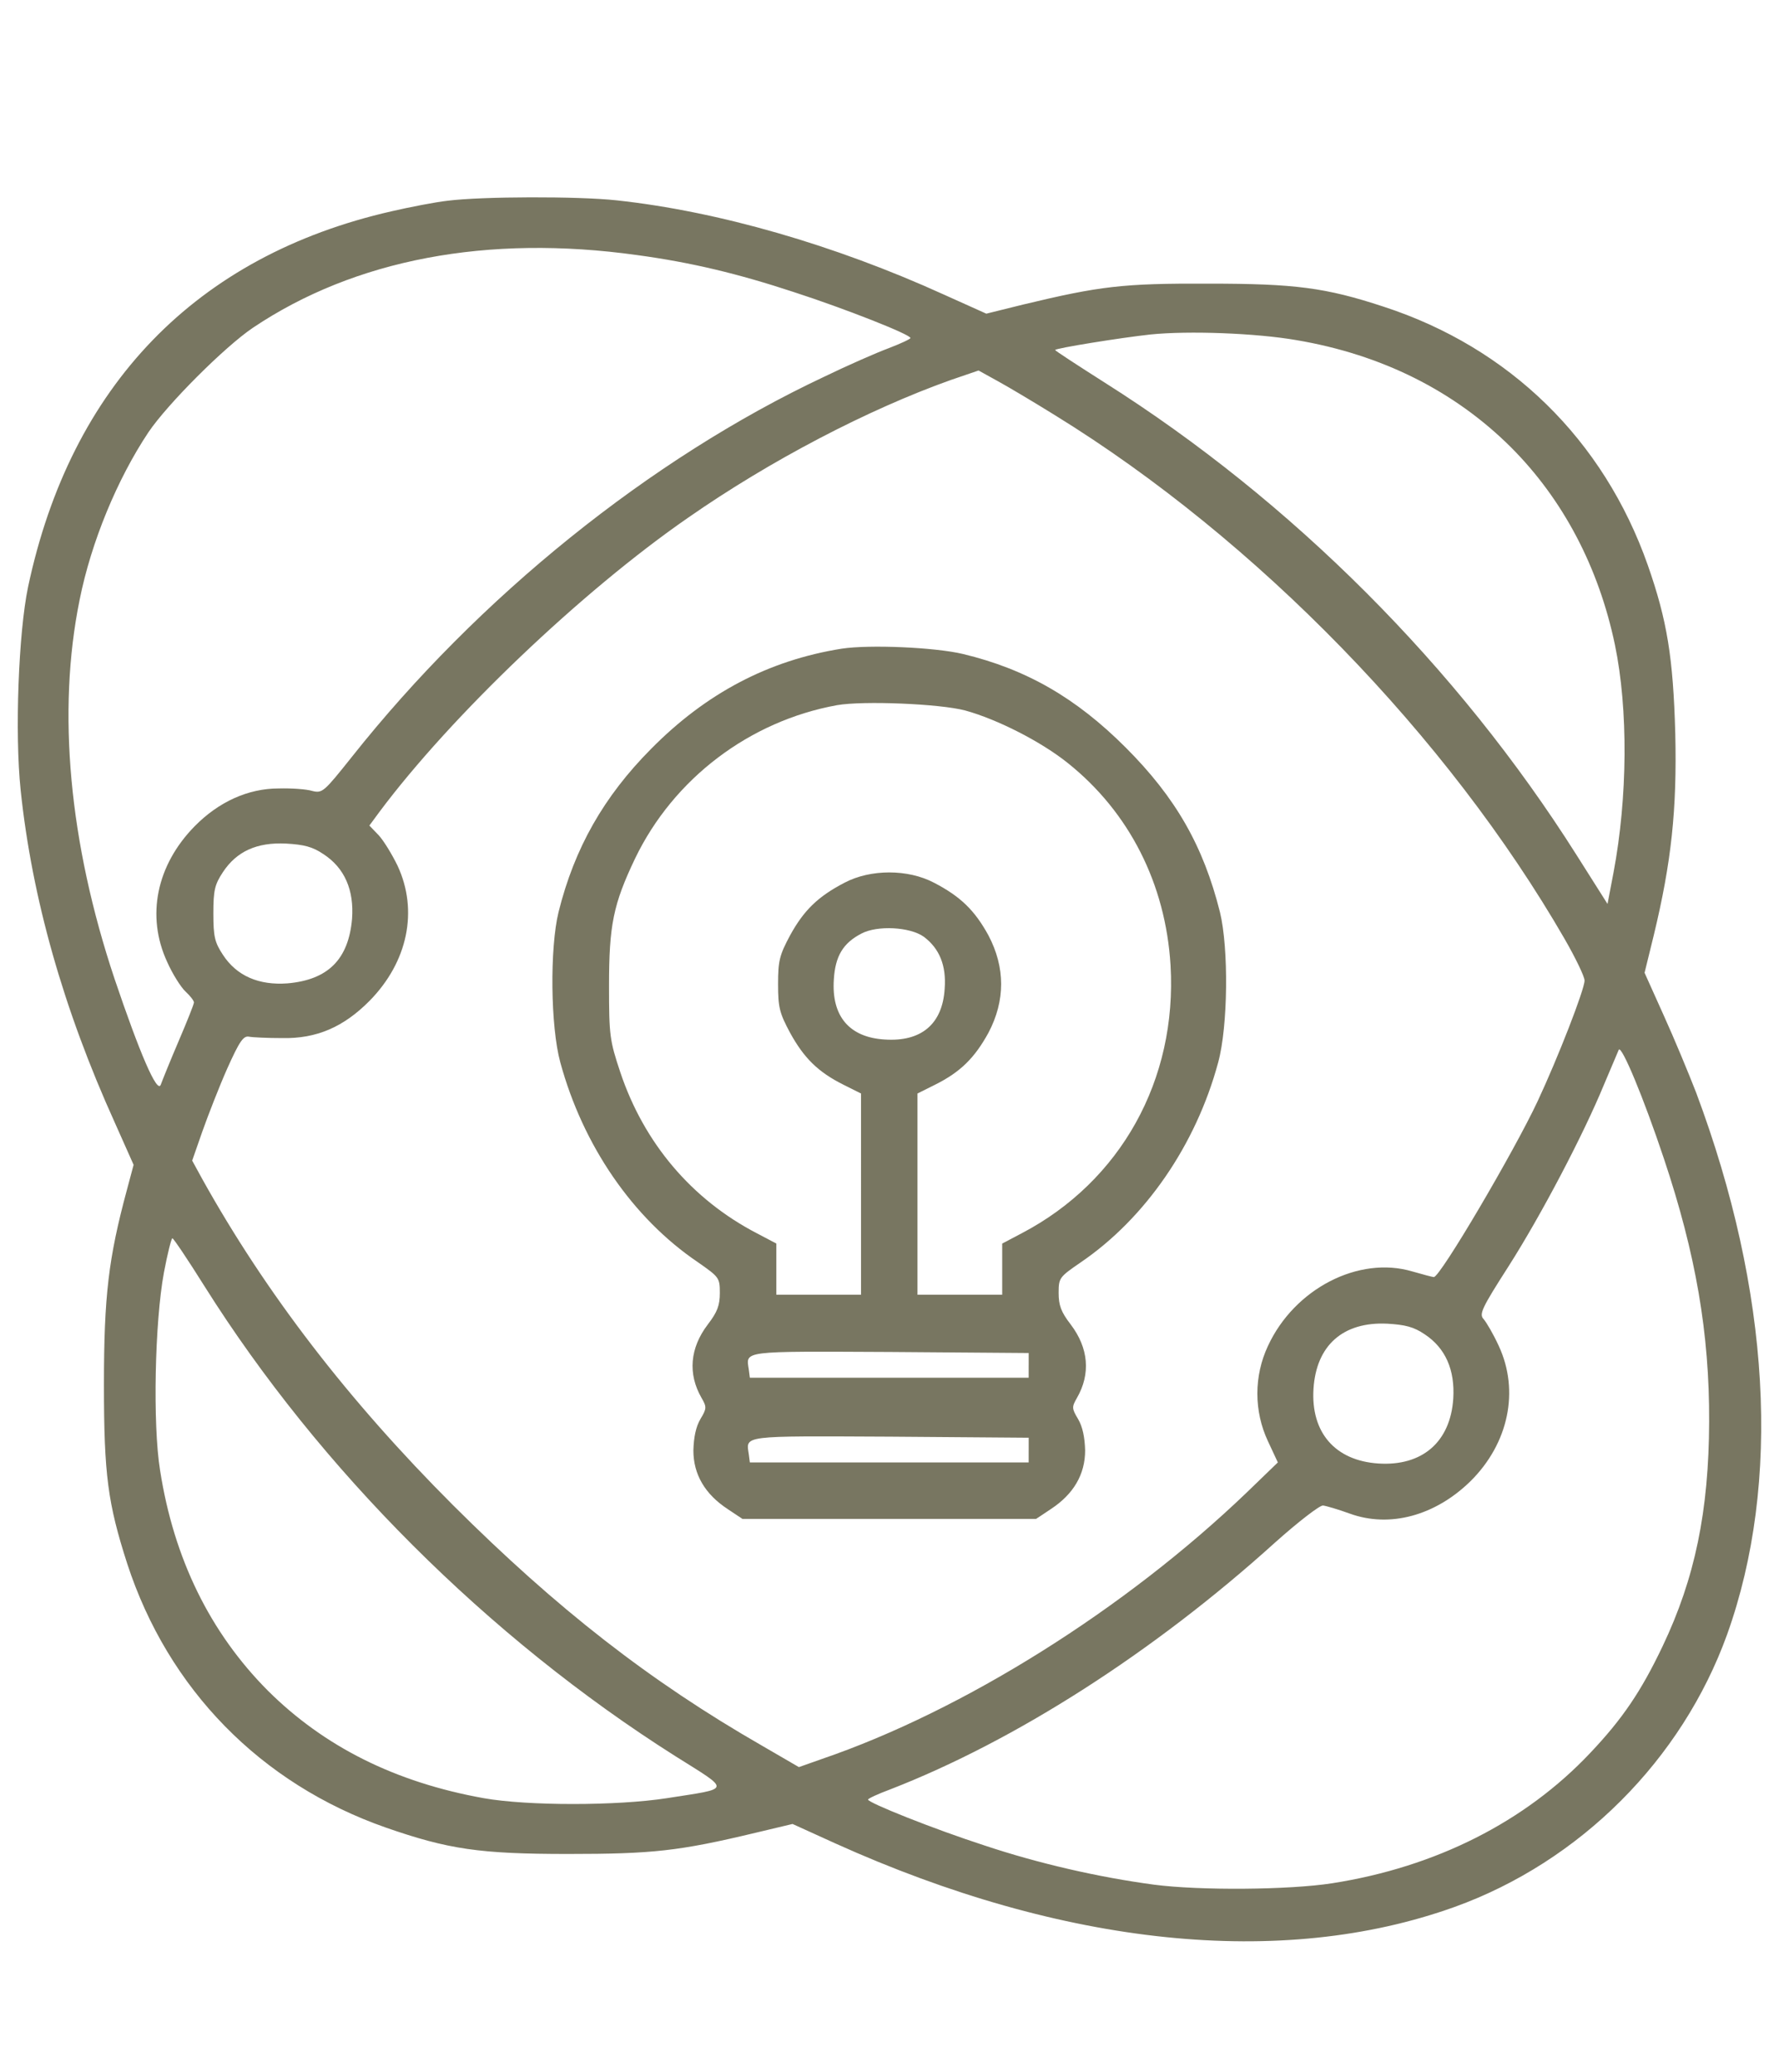
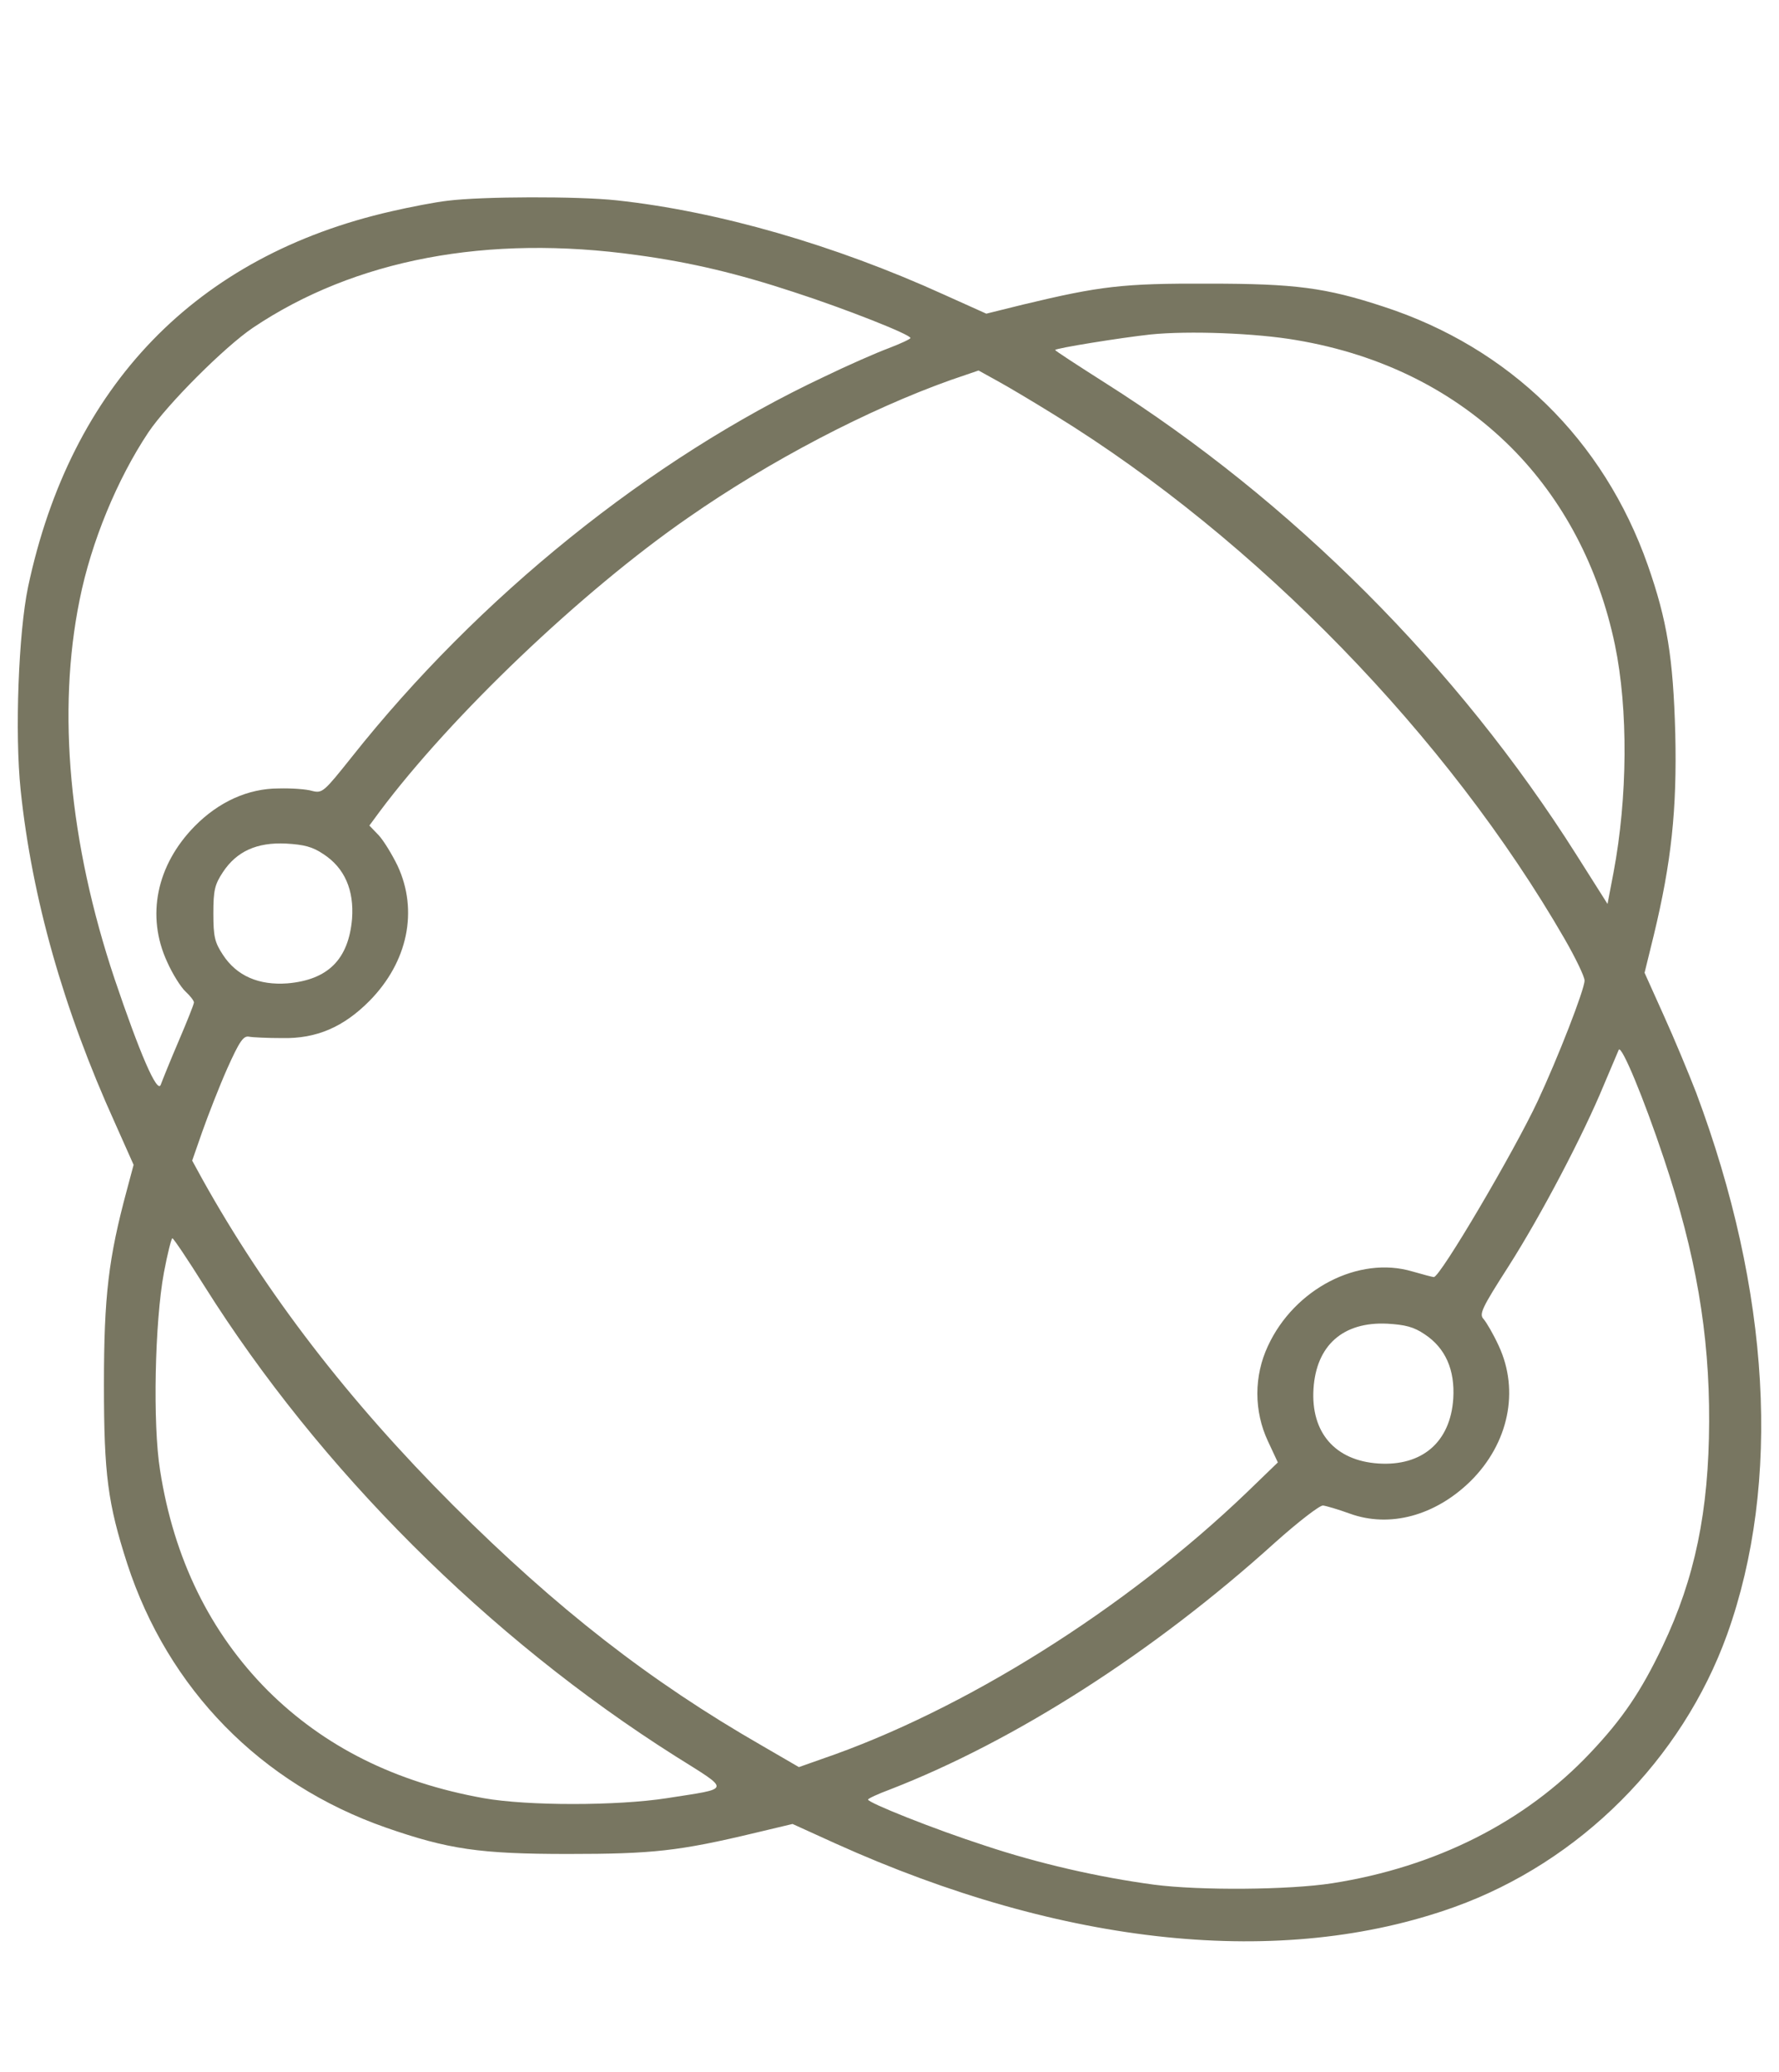
<svg xmlns="http://www.w3.org/2000/svg" version="1.1" id="Capa_1" x="0px" y="0px" width="595.279px" height="693.069px" viewBox="0 63.229 595.279 693.069" enable-background="new 0 63.229 595.279 693.069" xml:space="preserve">
  <g>
    <g transform="matrix(.1 0 0 -.1 0 511)">
      <path fill="#787661" d="M1499.328,3806.352c-42.5-4.702-127.568-21.255-188.936-35.42    C656.057,3622.109,236.799,3187.495,93.938,2514.355c-31.914-152.334-44.883-488.965-24.824-680.288    c37.803-360.205,142.93-732.251,315.322-1112.515l62.617-140.547l-22.441-83.877c-61.436-227.93-76.787-354.316-76.787-651.894    c0-301.152,12.979-396.816,77.979-598.789c136.973-419.258,446.406-735.771,864.463-882.207    c210.254-73.223,315.322-88.574,610.586-88.574c282.275,0,370.859,9.463,627.129,70.84l123.994,29.521l142.93-64.941    c764.092-344.854,1493.965-420.449,2072.636-212.578c419.258,151.201,760.596,492.471,911.738,911.728    c181.855,507.832,145.244,1147.939-103.936,1812.871c-24.766,63.75-73.223,180.664-108.643,258.643l-63.75,141.738l30.713,125.19    c59.053,244.482,77.979,420.444,72.031,675.522c-7.09,253.945-27.148,377.944-92.09,563.315    c-147.637,419.253-462.949,727.49-884.59,864.526c-193.701,63.755-296.445,76.792-584.629,76.792    c-288.174,1.187-363.769-8.276-620.039-69.712l-123.994-30.713l-141.738,63.755c-366.094,166.499-755.83,278.711-1094.775,315.317    C1932.756,3821.708,1612.678,3820.517,1499.328,3806.352z M2131.164,3624.492c183.047-24.824,338.955-62.563,525.576-123.994    c171.26-55.483,389.727-141.738,389.727-153.525c0-3.511-33.037-18.872-73.223-34.229    c-41.309-15.356-138.164-57.861-216.143-95.664c-582.246-274.004-1156.211-736.953-1580.176-1271.933    c-93.281-116.914-98.037-121.616-132.266-113.34c-18.877,5.894-69.648,9.463-112.217,8.271    c-102.744,0-200.781-44.883-281.084-126.377c-127.568-130.01-162.988-300.078-92.158-453.604    c17.744-40.181,46.084-85.005,61.436-99.233c15.361-14.165,28.34-30.718,28.34-36.606c0-5.898-23.633-64.951-51.973-131.084    c-28.33-66.133-54.346-131.084-59.053-144.053c-11.787-31.914-70.84,106.25-154.707,354.307    c-152.334,455.864-192.52,895.186-116.914,1267.231c38.984,194.897,126.377,405.088,230.313,560.991    c63.75,94.472,255.078,285.796,349.551,349.551C1187.522,3610.327,1631.604,3694.14,2131.164,3624.492L2131.164,3624.492z     M4338.459,3339.829c285.791-48.394,527.891-170.073,716.895-357.822c174.775-174.775,294.072-401.577,348.418-661.357    c44.883-216.147,42.5-511.406-4.697-761.782l-20.068-105.122L5275.07,1617.92    c-398.057,629.512-953.164,1184.551-1579.101,1580.234c-90.957,57.861-165.361,106.313-165.361,108.638    c0,5.894,220.85,41.313,318.887,51.968C3977.063,3371.738,4202.678,3363.461,4338.459,3339.829z M3530.666,3088.325    c674.336-415.747,1314.433-1074.722,1705.361-1752.627c36.602-63.755,66.133-125.186,66.133-138.164    c0-29.526-88.584-257.456-157.1-403.901c-79.111-168.877-325.977-588.135-347.227-588.135c-3.564,0-35.42,8.271-72.021,18.877    c-179.541,53.154-394.492-57.871-483.018-249.189c-47.266-100.42-47.266-218.525,0-318.887l33.037-70.84l-103.936-100.43    c-406.211-389.727-948.281-729.873-1421.885-891.67l-76.787-27.139l-123.994,72.021    c-374.375,214.961-684.99,457.061-1033.408,804.287C1165.08-206.729,889.944,151.152,677.307,532.607l-34.229,62.559    l34.229,98.047c18.877,53.154,55.479,147.627,82.686,209.062c41.318,92.09,54.355,111.016,73.223,107.451    c11.787-2.383,62.559-4.707,111.016-4.707c114.531-2.383,205.498,36.611,292.881,125.186    c127.568,129.892,162.988,301.157,93.34,451.108c-18.867,38.989-47.266,85.063-63.75,102.744l-30.723,31.904l33.037,44.888    c239.717,321.211,676.719,738.145,1033.408,984.951c276.387,192.51,603.496,362.583,878.691,460.566l93.281,31.909l66.133-36.611    C3377.141,3181.601,3462.151,3130.825,3530.666,3088.325z M1082.395,1620.302c70.84-46.074,102.744-120.483,95.664-216.147    c-11.787-135.781-80.303-204.302-216.084-216.084c-95.664-7.085-170.078,24.819-216.152,95.659    c-27.139,41.313-31.904,60.244-31.904,138.164c0,77.925,4.707,96.855,31.904,138.164    c46.074,69.707,113.408,100.366,211.387,95.664C1017.453,1652.207,1045.793,1645.127,1082.395,1620.302z M5567.893,601.123    c106.318-317.705,152.334-583.437,151.143-879.824c-1.191-298.77-47.266-523.193-155.908-751.123    c-72.021-151.201-134.648-243.291-242.1-356.689c-217.275-230.322-516.104-381.455-863.33-435.811    c-144.121-22.441-442.891-24.824-596.416-4.697c-185.43,24.824-386.221,70.83-566.885,131.074    c-171.26,55.479-389.727,142.93-389.727,153.525c0,3.574,33.037,18.867,74.414,34.229    c416.924,161.797,881.006,458.252,1287.285,825.537c77.988,69.707,150.01,125.186,160.605,123.994s50.781-12.979,89.775-27.148    c133.457-48.389,285.791-7.08,403.896,108.643c127.568,126.377,164.18,302.344,94.473,452.353    c-17.744,38.936-41.377,79.111-50.781,89.766c-15.361,16.553-7.08,35.42,83.877,177.158    c109.824,172.451,250.371,440.508,318.887,607.07c24.824,59.053,47.266,111.016,49.59,116.914    C5426.154,981.387,5499.377,806.553,5567.893,601.123L5567.893,601.123z M684.397,174.726    c385.019-611.777,948.34-1175.088,1575.469-1571.904c187.744-118.096,188.936-106.309-28.34-140.537    c-167.686-26.016-466.523-26.016-612.959,0c-296.445,53.154-533.848,172.392-722.793,360.195    c-192.51,193.711-314.121,440.508-360.195,736.963c-24.824,153.525-17.744,496.045,12.969,661.357    c11.787,62.559,24.824,114.531,28.34,114.531S628.918,263.301,684.397,174.726z M4767.18,14.121    c69.707-46.074,101.553-119.297,95.664-214.961c-9.463-145.244-103.936-226.738-250.381-217.275    c-145.244,9.463-226.738,103.936-217.275,250.371C4404.65-22.49,4494.367,56.68,4641.994,49.6    C4702.238,46.025,4730.568,38.945,4767.18,14.121z" />
-       <path fill="#787661" d="M2816.155,2307.671c-244.482-38.989-453.486-148.818-637.725-335.381    c-158.232-159.414-256.269-331.865-309.433-545.63c-29.521-120.488-27.139-382.646,5.898-503.135    c75.596-277.519,242.099-520.81,460.566-668.437c70.84-49.59,73.223-51.973,73.223-102.744c0-41.318-8.271-63.76-40.127-105.127    c-60.234-79.111-67.324-165.371-21.25-245.674c17.744-30.713,17.744-35.42-3.506-70.84    c-15.361-26.016-22.451-61.436-23.633-105.127c0-80.303,38.984-146.436,114.531-196.025l49.58-33.037h491.289h491.279    l49.59,33.037c75.596,49.59,114.531,115.723,114.531,196.025c-1.191,43.691-8.271,79.111-23.633,105.127    c-21.25,35.42-21.25,40.186-3.574,70.84c46.074,80.303,38.994,166.504-21.25,245.674c-31.904,41.367-40.186,63.75-40.186,105.127    c0,50.771,2.383,53.154,74.414,102.744c214.961,146.436,385.029,392.109,459.433,668.437    c33.047,120.488,35.42,382.646,5.898,503.135c-55.479,220.845-147.627,382.646-315.322,550.332    c-166.494,166.504-333.057,262.163-544.443,312.939C3127.951,2312.373,2909.436,2321.841,2816.155,2307.671L2816.155,2307.671z     M3229.514,2100.991c107.441-29.526,253.887-103.936,343.652-175.967c205.488-164.175,327.168-403.896,343.652-676.714    c22.441-382.705-166.494-722.783-498.369-896.435l-64.941-34.229v-85.059v-86.201H3211.77h-141.738v336.572V819.59l59.053,29.531    c85.068,42.5,132.275,89.766,178.35,173.584c56.67,107.441,56.67,218.462,0,325.972    c-46.074,83.872-93.281,129.888-181.855,175.962c-87.383,46.079-212.578,46.079-299.961,0    c-88.574-46.074-135.84-92.148-181.855-175.962c-35.42-66.138-40.186-85.005-40.186-162.988c0-77.925,4.707-96.85,40.186-162.983    c46.074-83.877,93.281-131.084,178.34-173.584l59.053-29.531V483.017V146.445h-141.738h-141.729v86.201v85.068l-64.951,34.229    c-218.467,113.398-377.939,302.334-457.051,538.545c-35.42,106.318-37.803,122.803-37.803,289.365    c0,203.11,14.17,272.817,87.383,426.343c128.76,266.924,382.646,459.375,675.527,512.534    C2889.367,2134.028,3144.446,2123.432,3229.514,2100.991L3229.514,2100.991z M3091.291,1343.916    c51.963-38.994,75.596-95.664,69.707-173.584c-7.09-118.105-77.93-178.35-200.791-170.078    c-118.105,7.09-178.34,77.93-170.068,200.791c4.697,77.925,30.713,121.68,92.148,153.525    C2935.442,1382.905,3045.276,1377.011,3091.291,1343.916z M3442.082-89.815v-41.377h-466.514h-466.465l-3.506,27.148    c-9.473,63.75-28.34,61.426,472.412,59.053l464.141-3.516v-41.309H3442.082z M3442.082-373.232v-41.309h-466.514h-466.465    l-3.506,27.139c-9.473,63.76-28.34,61.436,472.412,59.053l464.141-3.564v-41.318H3442.082z" />
    </g>
  </g>
</svg>